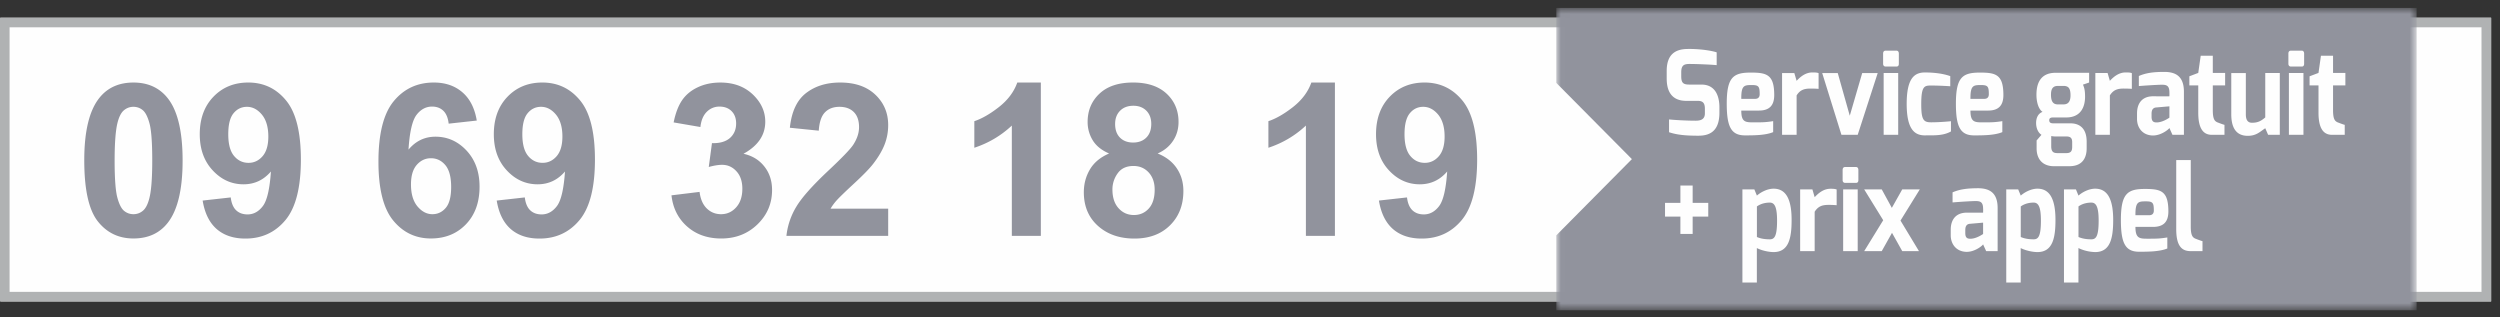
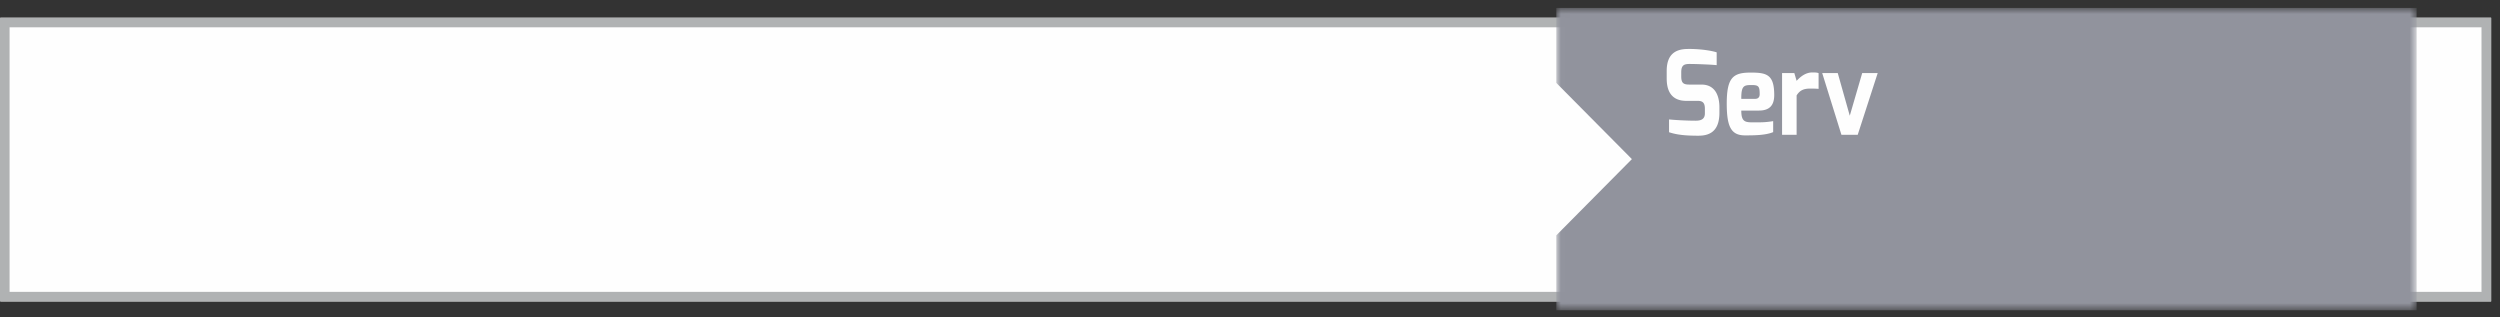
<svg xmlns="http://www.w3.org/2000/svg" xmlns:xlink="http://www.w3.org/1999/xlink" viewBox="0 0 268 34">
  <rect x="0" y="0" width="268" height="34" fill="#333333" stroke="none" />
  <defs>
    <path id="a" d="M.01.853h92.23v32.41H.01z" />
    <path id="c" d="M0 33.262h267.114V.852H0z" />
  </defs>
  <g fill="none" fill-rule="evenodd">
    <path fill="#FEFEFE" d="M.05 32.312h267V1.901H.05z" />
    <path d="M0 32.312h267.05V1.901H0v30.411zm1.028-1.025h264.99V2.927H1.027v28.36z" fill="#B0B2B3" />
-     <path d="M14.305 11.45c-.378 0-.714.121-1.008.363-.295.24-.524.675-.687 1.3-.214.812-.322 2.18-.322 4.098 0 1.921.097 3.24.289 3.959.192.719.435 1.197.726 1.434.29.237.624.358 1.002.358.377 0 .713-.12 1.008-.364.294-.241.523-.676.686-1.302.215-.802.322-2.164.322-4.085 0-1.918-.097-3.239-.289-3.958-.192-.72-.435-1.2-.725-1.44a1.524 1.524 0 00-1.002-.362m0-2.603c1.573 0 2.801.568 3.688 1.696 1.055 1.341 1.583 3.562 1.583 6.667 0 3.098-.532 5.322-1.596 6.676-.878 1.118-2.102 1.677-3.675 1.677-1.58 0-2.854-.613-3.82-1.837-.967-1.225-1.452-3.408-1.452-6.549 0-3.083.532-5.301 1.596-6.654.878-1.117 2.103-1.676 3.676-1.676m14.46 5.794c0-1.01-.23-1.796-.69-2.355-.464-.557-.996-.836-1.602-.836-.575 0-1.053.227-1.433.686-.381.457-.57 1.208-.57 2.25 0 1.058.205 1.833.62 2.328.412.495.93.742 1.55.742.598 0 1.1-.24 1.511-.715.41-.476.614-1.177.614-2.1M21.723 21.5l3.012-.336c.074.62.266 1.074.575 1.374.312.297.72.447 1.229.447.643 0 1.19-.3 1.639-.894.451-.595.738-1.832.864-3.707-.782.915-1.76 1.374-2.934 1.374-1.278 0-2.379-.497-3.304-1.492-.928-.992-1.39-2.285-1.39-3.88 0-1.66.489-2.997 1.466-4.014.979-1.017 2.224-1.524 3.737-1.524 1.645 0 2.998.64 4.053 1.927 1.056 1.283 1.584 3.395 1.584 6.335 0 2.993-.55 5.151-1.65 6.478-1.1 1.324-2.531 1.987-4.296 1.987-1.27 0-2.296-.34-3.08-1.02-.781-.685-1.284-1.701-1.505-3.055m22.334-1.732c0 1.02.233 1.807.697 2.362.466.553.998.832 1.595.832.576 0 1.056-.227 1.44-.682.383-.453.574-1.198.574-2.233 0-1.064-.206-1.844-.618-2.339-.414-.494-.932-.744-1.55-.744-.598 0-1.105.24-1.518.711-.414.474-.62 1.17-.62 2.093m7.052-6.843l-3.011.332c-.073-.625-.264-1.085-.576-1.384-.309-.295-.713-.447-1.206-.447-.657 0-1.212.3-1.667.894-.454.596-.74 1.835-.858 3.719.775-.923 1.738-1.385 2.89-1.385 1.299 0 2.412.5 3.34 1.497.926.996 1.387 2.285 1.387 3.863 0 1.675-.486 3.018-1.461 4.033-.973 1.01-2.225 1.517-3.752 1.517-1.64 0-2.987-.642-4.043-1.927-1.055-1.284-1.583-3.388-1.583-6.315 0-2.998.55-5.16 1.649-6.487 1.1-1.326 2.53-1.987 4.286-1.987 1.233 0 2.253.347 3.061 1.044.808.696 1.324 1.706 1.544 3.033m9.181 1.717c0-1.01-.231-1.796-.691-2.355-.464-.557-.996-.836-1.602-.836-.575 0-1.053.227-1.433.686-.381.457-.57 1.208-.57 2.25 0 1.058.205 1.833.62 2.328.412.495.93.742 1.55.742.598 0 1.1-.24 1.511-.715.41-.476.614-1.177.614-2.1M53.247 21.5l3.012-.336c.074.62.266 1.074.575 1.374.312.297.72.447 1.229.447.643 0 1.19-.3 1.639-.894.451-.595.738-1.832.864-3.707-.782.915-1.76 1.374-2.934 1.374-1.278 0-2.379-.497-3.304-1.492-.928-.992-1.39-2.285-1.39-3.88 0-1.66.489-2.997 1.466-4.014.979-1.017 2.224-1.524 3.737-1.524 1.645 0 2.998.64 4.053 1.927 1.056 1.283 1.584 3.395 1.584 6.335 0 2.993-.55 5.151-1.65 6.478-1.1 1.324-2.531 1.987-4.296 1.987-1.27 0-2.296-.34-3.08-1.02-.781-.685-1.284-1.701-1.505-3.055m18.735-.56l3.012-.368c.095.773.355 1.366.775 1.777.42.408.93.613 1.528.613.643 0 1.183-.247 1.622-.738.44-.49.66-1.153.66-1.987 0-.79-.21-1.416-.633-1.875-.42-.462-.934-.692-1.538-.692-.4 0-.874.079-1.428.232l.342-2.555c.843.021 1.484-.164 1.927-.553.444-.392.664-.912.664-1.557 0-.553-.16-.991-.486-1.32-.326-.326-.757-.49-1.295-.49a1.87 1.87 0 00-1.363.559c-.377.372-.606.915-.686 1.63l-2.868-.493c.198-.987.5-1.78.901-2.37.404-.594.965-1.058 1.684-1.397.72-.339 1.526-.507 2.42-.507 1.528 0 2.753.49 3.676 1.474.76.802 1.14 1.71 1.14 2.723 0 1.439-.779 2.582-2.335 3.439.93.201 1.674.652 2.23 1.353.557.699.835 1.543.835 2.534 0 1.437-.52 2.661-1.56 3.674-1.041 1.01-2.336 1.52-3.886 1.52-1.47 0-2.687-.427-3.655-1.281-.967-.853-1.528-1.967-1.683-3.345m23.231 1.429v2.915H84.305a7.613 7.613 0 011.064-3.131c.592-.988 1.757-2.295 3.499-3.925 1.403-1.318 2.263-2.212 2.58-2.68.427-.649.642-1.287.642-1.92 0-.701-.186-1.24-.559-1.614-.373-.376-.886-.563-1.544-.563-.65 0-1.167.197-1.55.59-.384.395-.606 1.05-.664 1.967l-3.1-.314c.183-1.728.762-2.967 1.737-3.717.975-.753 2.192-1.13 3.653-1.13 1.602 0 2.862.435 3.777 1.308.915.87 1.373 1.953 1.373 3.25 0 .736-.13 1.438-.392 2.104-.264.667-.678 1.363-1.247 2.093-.377.482-1.055 1.179-2.037 2.087-.981.909-1.604 1.512-1.865 1.811a5.435 5.435 0 00-.637.869h6.178zm16.365 2.915h-3.11V13.462a10.72 10.72 0 01-4.02 2.376V12.99c.812-.268 1.694-.776 2.646-1.522.953-.75 1.606-1.624 1.959-2.62h2.525v16.436zm7.962-11.992c0 .626.175 1.112.525 1.464.35.349.819.524 1.402.524.59 0 1.062-.177 1.417-.53.354-.354.531-.843.531-1.468 0-.589-.175-1.06-.525-1.414-.35-.351-.815-.53-1.39-.53-.598 0-1.074.179-1.428.534-.355.358-.532.832-.532 1.42m-.289 7.012c0 .863.22 1.537.66 2.02.439.485.987.726 1.645.726.641 0 1.173-.232 1.594-.698.42-.464.63-1.135.63-2.012 0-.768-.214-1.385-.64-1.85-.43-.466-.972-.697-1.63-.697-.76 0-1.327.264-1.698.792a2.921 2.921 0 00-.56 1.72m-.355-3.85c-.804-.346-1.388-.816-1.755-1.415a3.721 3.721 0 01-.548-1.97c0-1.22.422-2.231 1.27-3.027.843-.796 2.045-1.196 3.603-1.196 1.542 0 2.74.4 3.594 1.196.851.796 1.278 1.806 1.278 3.027 0 .758-.196 1.434-.588 2.024-.392.593-.94 1.046-1.65 1.36.902.362 1.586.894 2.054 1.595.47.7.703 1.507.703 2.424 0 1.511-.478 2.738-1.435 3.683-.954.946-2.226 1.418-3.813 1.418-1.477 0-2.705-.39-3.686-1.17-1.16-.925-1.738-2.19-1.738-3.796 0-.888.216-1.7.651-2.44.437-.743 1.124-1.313 2.06-1.714m24.206 8.83h-3.111V13.462a10.72 10.72 0 01-4.02 2.376V12.99c.812-.268 1.694-.776 2.647-1.522.952-.75 1.606-1.624 1.958-2.62h2.526v16.436zm11.759-10.642c0-1.01-.231-1.796-.69-2.355-.465-.557-.997-.836-1.603-.836-.575 0-1.053.227-1.432.686-.382.457-.572 1.208-.572 2.25 0 1.058.207 1.833.621 2.328.412.495.93.742 1.55.742.598 0 1.101-.24 1.511-.715.41-.476.615-1.177.615-2.1M147.82 21.5l3.011-.336c.075.62.266 1.074.576 1.374.31.297.72.447 1.228.447.643 0 1.19-.3 1.64-.894.45-.595.737-1.832.863-3.707-.781.915-1.76 1.374-2.934 1.374-1.278 0-2.379-.497-3.304-1.492-.928-.992-1.39-2.285-1.39-3.88 0-1.66.489-2.997 1.466-4.014.98-1.017 2.224-1.524 3.738-1.524 1.645 0 2.997.64 4.053 1.927 1.055 1.283 1.583 3.395 1.583 6.335 0 2.993-.55 5.151-1.65 6.478-1.1 1.324-2.53 1.987-4.296 1.987-1.27 0-2.296-.34-3.08-1.02-.78-.685-1.284-1.701-1.504-3.055" fill="#91939D" />
    <g transform="translate(166.824)">
      <mask id="b" fill="#fff">
        <use xlink:href="#a" />
      </mask>
      <path fill="#91939D" mask="url(#b)" d="M.01.853v8.033l8.105 8.172L.01 25.23v8.033h92.23V.853z" />
    </g>
    <path d="M178.67 7.606c0-1.807.959-2.335 2.206-2.356 1.17-.027 2.507.148 3.152.362v1.372c-.713-.073-2.32-.125-2.723-.125-.683-.016-1.076.036-1.076.884v.447c0 .723.247.877.878.877h1.288c1.598 0 1.926 1.41 1.926 2.42v.605c0 2.075-1.153 2.457-2.254 2.457-1.391 0-2.302-.093-3.145-.374v-1.372c.445.052 1.803.137 2.838.137.468 0 1.004-.085 1.004-.784v-.49c0-.52-.142-.853-.738-.853h-1.251c-1.967 0-2.105-1.623-2.105-2.42v-.787zm9.473 2.992c.326 0 .495-.179.495-.495 0-.838-.11-.987-.856-.987-.824 0-1.127.054-1.117 1.482h1.478zm-.453-2.817c1.71 0 2.507.218 2.507 2.412 0 1.18-.58 1.66-1.65 1.66h-1.882c0 1.194.404 1.263 1.247 1.263.903 0 1.338.008 2.171-.131v1.178c-.833.35-2.105.35-3.028.35-1.503 0-1.948-.975-1.948-3.404 0-2.846.709-3.328 2.583-3.328zm3.348.048h1.313l.246.836c.41-.443.96-.9 1.696-.9.258 0 .501.008.66.076v1.684a11.406 11.406 0 00-.855-.03c-.648 0-1.114.116-1.501.733v4.224h-1.559V7.83zm5.968 0l1.29 4.576 1.333-4.576h1.661l-2.144 6.623h-1.744L195.34 7.83z" fill="#FEFEFE" />
    <mask id="d" fill="#fff">
      <use xlink:href="#c" />
    </mask>
-     <path d="M201.928 14.453h1.558V7.829h-1.558v6.624zm-.058-8.711c0-.187.089-.312.268-.312h1.167c.169 0 .251.137.251.312v1.104c0 .187-.095.289-.251.289h-1.167c-.157 0-.268-.115-.268-.29V5.743zm4.475 2.026c.579 0 1.748.042 2.723.393v1.085s-1.064-.077-2.055-.077c-.718 0-1.056.048-1.056 2.002 0 1.692.254 1.94 1.056 1.94 1.024 0 2.131-.117 2.131-.117v1.096c-.863.49-1.874.41-2.8.422-1.1 0-1.947-.644-1.947-3.378 0-2.728.814-3.366 1.948-3.366m6.365 2.83c.325 0 .492-.179.492-.495 0-.838-.107-.987-.853-.987-.825 0-1.128.054-1.118 1.482h1.479zm-.454-2.817c1.711 0 2.507.218 2.507 2.412 0 1.18-.58 1.66-1.65 1.66h-1.882c0 1.194.404 1.263 1.248 1.263.903 0 1.338.008 2.17-.131v1.178c-.832.35-2.104.35-3.028.35-1.503 0-1.948-.975-1.948-3.404 0-2.846.71-3.328 2.583-3.328zm8.334 8.632h.923c.559 0 .625-.308.625-.695v-.482c0-.374-.136-.601-.58-.605h-1.197c-.219 0-.47-.046-.47-.046v1.1c0 .655.309.728.698.728m-.004-5.223h.625c.59 0 .759-.43.75-1.027-.016-.69-.212-.954-.762-.954h-.596c-.633 0-.736.46-.736.954 0 .61.167 1.027.72 1.027m-1.627.805c-.491-.35-.652-1.173-.652-1.832 0-1.584.716-2.36 2.05-2.36h3.597v1.044l-.66.225c.107.276.225.503.225 1.295 0 .954-.355 2.224-2.023 2.224h-1.368c-.178 0-.45.005-.45.294 0 .29.204.336.45.336h1.816c1.068 0 1.746.622 1.746 1.957v.719c0 .954-.396 1.92-1.853 1.92h-1.67c-1.048 0-1.843-.608-1.843-1.92v-.84l.52-.605c-.312-.195-.574-.646-.574-1.276 0-.524.208-1.01.689-1.181m5.661-4.166h1.314l.243.836c.412-.443.963-.9 1.699-.9.255 0 .5.008.657.076v1.684c-.156-.014-.519-.03-.853-.03-.647 0-1.115.116-1.503.733v4.224h-1.556V7.83zm6.58 5.295c.652 0 1.36-.512 1.36-.512v-1.214l-1.433.123c-.413.044-.48.384-.48.673v.32c0 .554.265.61.554.61zm-2.11-.984c0-.964.464-1.819 1.73-1.819 0 0 1.74.017 1.74 0 0 0 .01-.41 0-.422 0-.707-.297-.815-.792-.815-.513 0-1.998.1-2.484.142V8.149c.777-.341 1.591-.439 2.694-.44 1.274-.01 2.138.486 2.138 2.122v4.621h-1.23l-.327-.732c-.068.146-.896.826-1.8.805-1.137-.033-1.67-.902-1.67-1.763v-.622zm5.609-3.962l.954-.362.262-1.844h1.297v1.844h1.321v1.337h-1.321v2.655c0 .975.2 1.18.505 1.312 0 0 .67.26.746.26v1.072h-1.358c-.876 0-1.452-.613-1.452-2.372V9.153h-.954v-.975zm4.493-.349h1.561v4.438c0 .657.262.892.654.892.626 0 .968-.18 1.428-.571v-4.76h1.559v6.624h-1.252l-.307-.707c-.587.398-.975.815-1.876.815-1.379 0-1.767-1.062-1.767-2.322v-4.41zm6.178 6.624h1.559V7.829h-1.559v6.624zm-.055-8.711c0-.187.088-.312.268-.312h1.169c.167 0 .25.137.25.312v1.104c0 .187-.096.289-.25.289h-1.17c-.154 0-.267-.115-.267-.29V5.743zm2.272 2.436l.956-.362.262-1.844h1.297v1.844h1.321v1.337h-1.321v2.655c0 .975.202 1.18.505 1.312 0 0 .67.26.748.26v1.072h-1.36c-.875 0-1.452-.613-1.452-2.372V9.153h-.956v-.975zm-69.097 13.57h1.648V19.89h1.315v1.857h1.672v1.47h-1.672v1.86h-1.315v-1.86h-1.647zm11.236 3.906c.492 0 .775-.316.775-2.006 0-1.474-.27-1.93-.775-1.93-.586 0-1.054.169-1.386.412v3.276c.406.175.846.248 1.386.248zm-2.94-5.351h1.28l.274.665c.37-.333 1.089-.742 1.79-.742 1.455 0 1.93 1.368 1.93 3.353 0 1.917-.291 3.443-1.93 3.443-.501 0-1.256-.154-1.796-.43v3.696h-1.548v-9.985zm6.19-.001h1.313l.243.836c.413-.447.963-.904 1.699-.904.256 0 .501.012.658.08V22a9.125 9.125 0 00-.854-.036c-.647 0-1.115.117-1.503.738v4.22h-1.556v-6.619zm4.61 6.62h1.56v-6.62h-1.56v6.62zm-.056-8.707c0-.187.09-.312.268-.312h1.167c.167 0 .252.138.252.312v1.104c0 .187-.095.285-.252.285h-1.167c-.156 0-.268-.11-.268-.285v-1.104zm4.35 5.392l-2.04-3.305h1.883l1.082 1.981 1.115-1.981h1.883l-2.07 3.343 1.979 3.276h-1.792l-1.098-1.962-1.1 1.962h-1.881zm9.352 1.986c.651 0 1.356-.511 1.356-.511v-1.215l-1.43.125c-.413.042-.479.383-.479.676v.32c0 .549.264.605.553.605zm-2.113-.983c0-.963.466-1.815 1.734-1.815 0 0 1.735.012 1.735 0 0 0 .013-.41 0-.422 0-.707-.294-.82-.79-.82-.515 0-1.997.105-2.483.146v-1.08c.777-.338 1.591-.435 2.694-.442 1.274-.004 2.138.487 2.138 2.127v4.617h-1.23l-.329-.727c-.066.141-.894.825-1.797.804-1.138-.037-1.672-.902-1.672-1.763v-.625zm8.891 1.044c.493 0 .776-.316.776-2.006 0-1.474-.27-1.93-.776-1.93-.585 0-1.053.169-1.385.412v3.276c.406.175.845.248 1.385.248zm-2.94-5.351h1.28l.275.665c.369-.333 1.086-.742 1.79-.742 1.455 0 1.931 1.368 1.931 3.353 0 1.917-.293 3.443-1.932 3.443-.5 0-1.255-.154-1.795-.43v3.696h-1.548v-9.985zm9.13 5.351c.49 0 .775-.316.775-2.006 0-1.474-.272-1.93-.775-1.93-.588 0-1.056.169-1.387.412v3.276c.408.175.847.248 1.387.248zm-2.942-5.351h1.282l.273.665c.369-.333 1.088-.742 1.791-.742 1.453 0 1.93 1.368 1.93 3.353 0 1.917-.293 3.443-1.93 3.443a4.421 4.421 0 01-1.796-.43v3.696h-1.55v-9.985zm9.139 2.768c.325 0 .494-.183.494-.494 0-.838-.109-.992-.857-.992-.823 0-1.126.054-1.115 1.486h1.478zm-.454-2.816c1.711 0 2.507.214 2.507 2.411 0 1.177-.58 1.657-1.65 1.657h-1.881c0 1.193.404 1.266 1.247 1.266.903 0 1.338.004 2.17-.135v1.183c-.832.345-2.104.349-3.028.349-1.503 0-1.948-.975-1.948-3.407 0-2.842.71-3.324 2.583-3.324zm3.349-3.095h1.558v7.13c0 .963.208 1.169.512 1.3 0 0 .67.26.746.26v1.07h-1.285c-.968 0-1.531-.597-1.531-2.353V17.16z" fill="#FEFEFE" mask="url(#d)" />
  </g>
</svg>